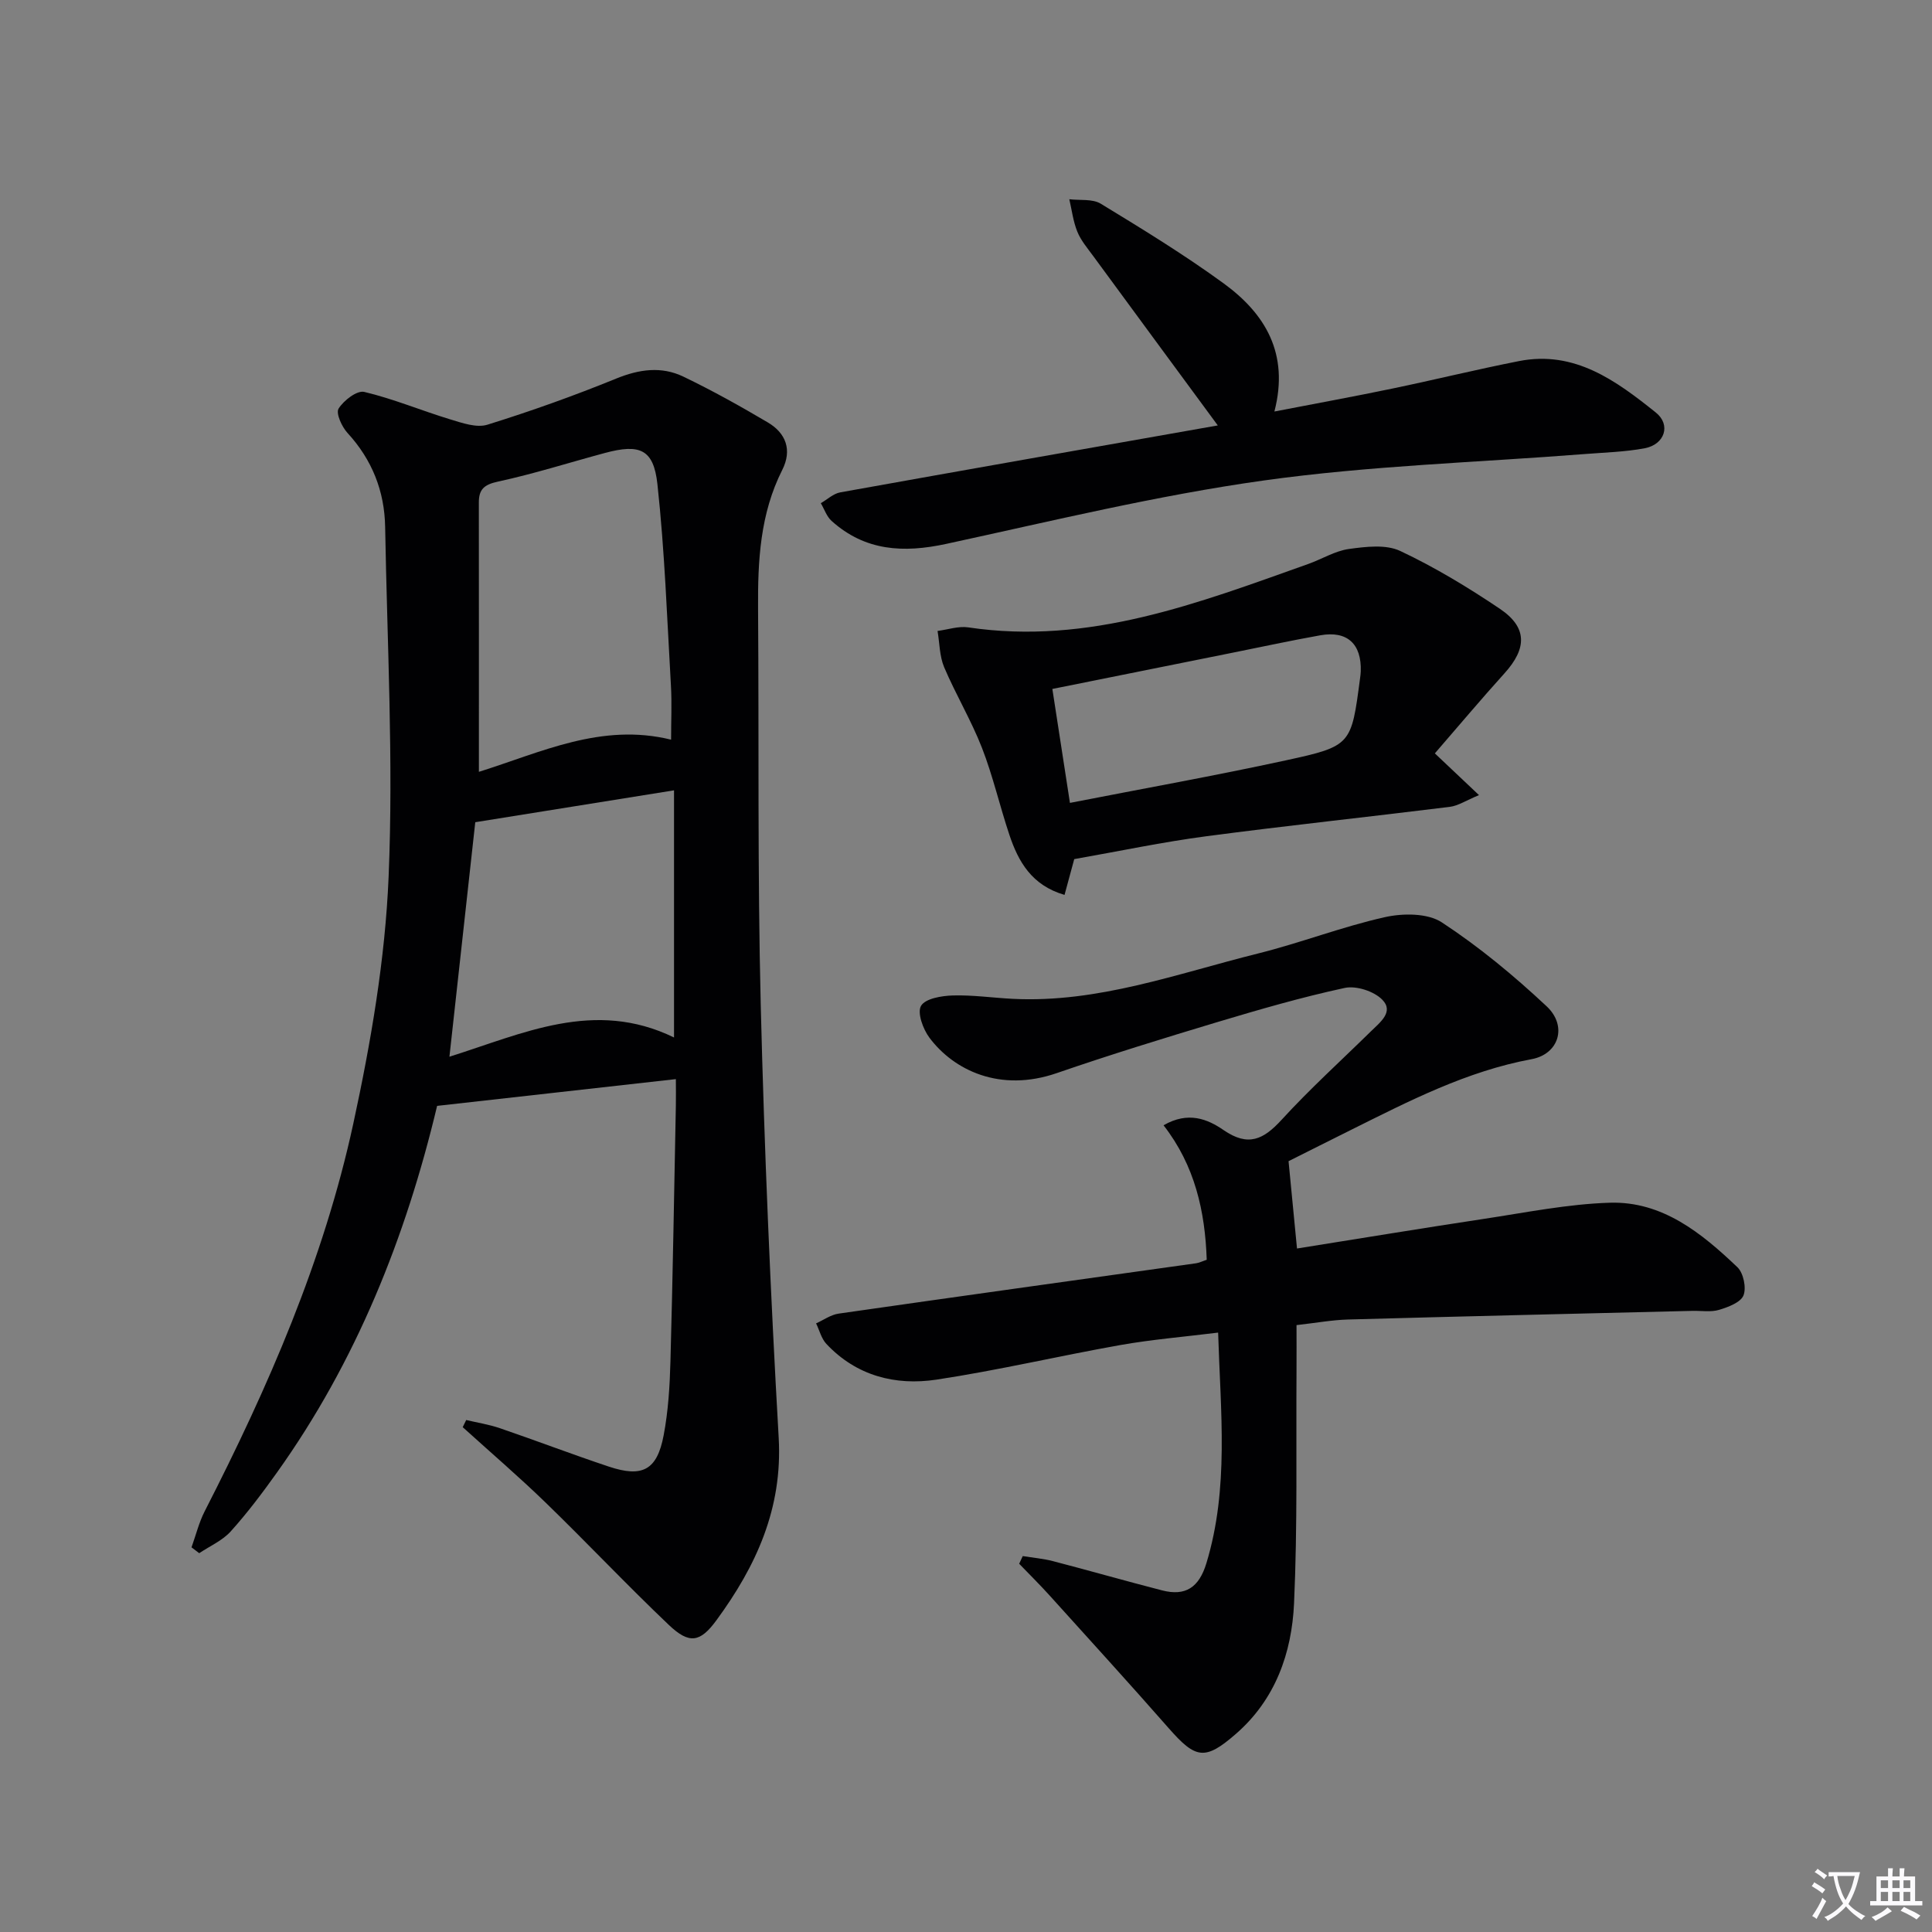
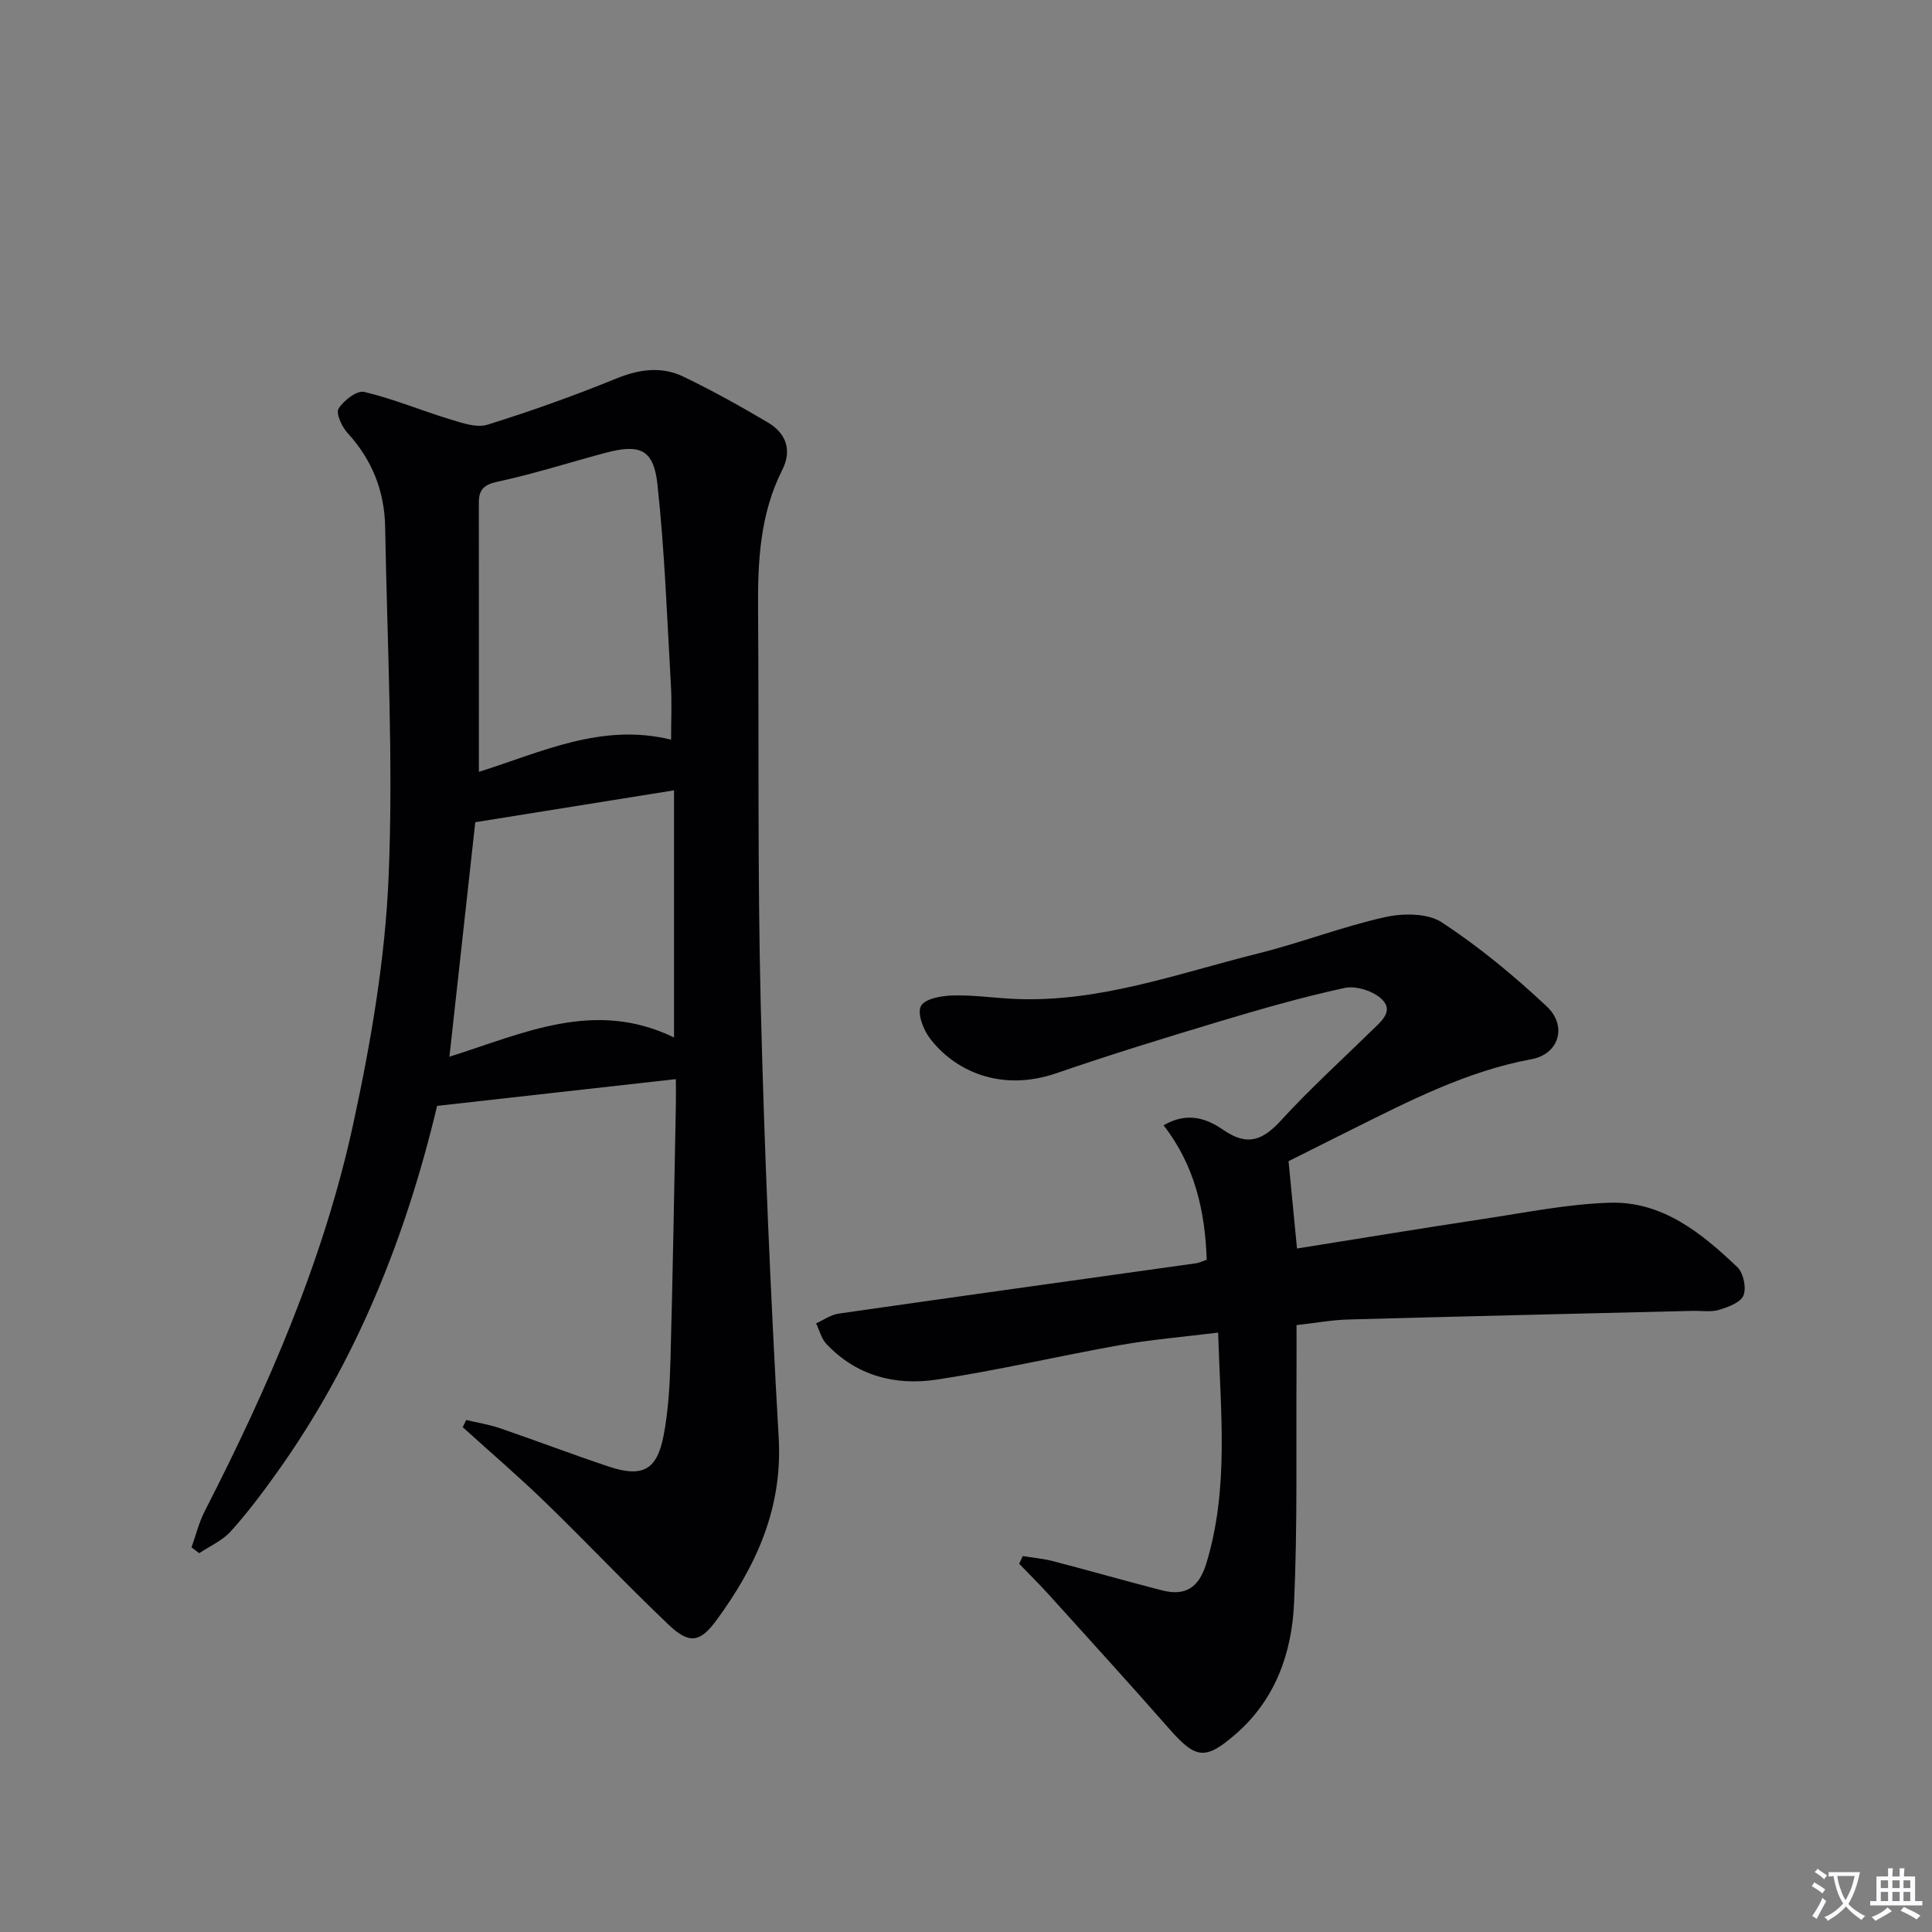
<svg xmlns="http://www.w3.org/2000/svg" enable-background="new 0 0 400 400" viewBox="0 0 400 400">
  <rect x="0" y="0" width="400" height="400" fill="#808080" stroke="none" />
  <path d="m377.9 391.2c-.2.3-.4.5-.6.8-.7-.6-1.4-1-2.2-1.5.2-.3.4-.5.5-.8.6.4 1.4.8 2.3 1.5zm-1.8 6.1c-.2-.2-.5-.4-.9-.6.4-.6.8-1.2 1.2-1.9s.7-1.3.9-1.9c.3.3.5.5.8.7-.7 1.3-1.4 2.6-2 3.7zm2.2-9c-.3.3-.5.5-.6.8-.6-.6-1.3-1.1-2-1.5.3-.3.5-.5.6-.7.6.5 1.3.9 2 1.4zm.3.2v-.9h2 4.5c-.3 1.3-.6 2.5-1 3.6s-.9 2.1-1.4 3c.4.5 1 1 1.6 1.4s1.2.8 1.9 1.1c-.3.2-.5.4-.8.8-.4-.3-1-.7-1.6-1.2s-1.2-1.1-1.6-1.6c-.5.6-1.1 1.1-1.7 1.6s-1.4.9-2.1 1.4c-.1-.3-.3-.5-.7-.8.6-.2 1.2-.5 1.9-1s1.4-1.1 2-1.8c-.5-.8-.9-1.6-1.2-2.5s-.6-2-.8-3.2c-.4.1-.7.1-1 .1zm2.5 2.7c.3 1 .7 1.7 1 2.2.3-.5.6-1.1 1-2s.6-1.9.9-3h-3.2-.4c.1.9.3 1.8.7 2.8z" fill="#fbfafc" />
  <path d="m396.5 388.5v1.5 3.6h1.5v.9c-.4 0-1 0-1.7 0h-7.9c-.5 0-.9 0-1.2 0v-.9h1.3v-3.5c0-.7 0-1.2 0-1.6h2.4c0-.8 0-1.4 0-1.7h1c0 .3-.1.8-.1 1.7h1.5c0-.8 0-1.4 0-1.7h1c0 .3-.1.9-.1 1.7zm-8.2 9.2c-.2-.3-.5-.5-.8-.8.8-.3 1.4-.6 1.9-.9s1-.7 1.4-1.1c.3.3.6.5.9.8-1.6 1-2.8 1.6-3.4 2zm2.6-6.8v-1.6h-1.5v1.6zm0 2.7v-1.9h-1.5v1.9zm2.4-2.7v-1.6h-1.5v1.6zm0 2.7v-1.9h-1.5v1.9zm.2 2 .7-.8c.4.2.9.5 1.6.8s1.3.7 1.8 1c-.3.3-.5.5-.8.8-.4-.3-1.5-1-3.3-1.8zm2-4.7v-1.6h-1.4v1.6zm0 2.7v-1.9h-1.4v1.9z" fill="#fbfafc" />
  <g fill="#010103">
    <path d="m96.52 294c2.33.55 4.72.92 6.97 1.69 7.54 2.58 14.99 5.43 22.55 7.95 6.97 2.33 10 .73 11.36-6.47.96-5.03 1.27-10.23 1.41-15.37.48-17.64.77-35.28 1.12-52.92.04-1.81 0-3.62 0-5.46-16.71 1.87-32.99 3.7-49.43 5.54-6.47 27.15-16.73 52.91-33.18 75.94-2.99 4.19-6.11 8.34-9.55 12.16-1.72 1.91-4.32 3.03-6.52 4.51-.53-.4-1.06-.81-1.6-1.21.9-2.5 1.53-5.12 2.73-7.47 13.14-25.66 24.65-52.04 30.77-80.27 3.64-16.81 6.6-34.01 7.31-51.14 1.01-24.08-.3-48.26-.72-72.39-.13-7.41-2.7-13.91-7.8-19.46-1.17-1.28-2.44-4.06-1.84-5.03 1.05-1.69 3.81-3.82 5.31-3.46 6.04 1.43 11.83 3.87 17.79 5.68 2.49.75 5.46 1.81 7.71 1.11 9-2.8 17.91-5.98 26.64-9.54 4.78-1.95 9.39-2.6 13.94-.41 5.97 2.87 11.78 6.11 17.48 9.48 3.77 2.23 5.06 5.72 2.99 9.83-4.59 9.08-5.08 18.8-5.01 28.69.2 27.32-.12 54.66.55 81.97.74 29.92 2.02 59.84 3.72 89.73.83 14.63-4.67 26.57-12.9 37.79-3.36 4.58-5.6 4.98-9.83.97-8.68-8.25-16.9-16.98-25.5-25.32-5.56-5.39-11.45-10.44-17.19-15.64.26-.5.49-.99.72-1.48zm2.63-134.2c12.87-4.03 25.38-10.21 39.79-6.66 0-3.88.18-7.53-.03-11.16-.8-13.93-1.29-27.89-2.8-41.75-.79-7.26-3.67-8.38-10.86-6.45-7.37 1.98-14.66 4.31-22.11 5.92-2.87.62-4.01 1.57-4 4.35.02 18.46.01 36.93.01 55.75zm40.4 55c0-17.08 0-33.78 0-51.17-14.27 2.29-28.07 4.5-41.15 6.6-1.82 16.54-3.57 32.38-5.35 48.55 15.17-4.76 30.01-12.02 46.5-3.98z" />
    <path d="m266.78 240.41c.63 6.48 1.16 12.03 1.75 18.08 12.88-2.05 25.75-4.18 38.66-6.13 8.68-1.31 17.38-3.08 26.11-3.35 10.87-.33 18.99 6.28 26.41 13.35 1.25 1.19 1.89 4.27 1.26 5.84-.59 1.46-3.16 2.42-5.05 2.99-1.69.51-3.63.17-5.46.21-23.78.58-47.57 1.13-71.35 1.79-3.3.09-6.59.7-10.68 1.16 0 3.07.02 6.15 0 9.24-.11 16.12.22 32.27-.51 48.36-.47 10.29-3.86 19.92-12.05 27.04-6.37 5.54-8.3 5.2-13.87-1.15-8.12-9.25-16.42-18.35-24.67-27.49-2.04-2.26-4.21-4.4-6.32-6.59.25-.53.49-1.06.74-1.59 2.09.34 4.22.52 6.27 1.05 7.54 1.96 15.03 4.11 22.57 6.05 4.88 1.26 7.66-.62 9.18-5.62 4.72-15.54 2.93-31.24 2.43-47.75-7.18.89-13.75 1.43-20.2 2.57-12.73 2.26-25.35 5.24-38.12 7.17-8.51 1.28-16.59-.79-22.79-7.4-1.04-1.11-1.43-2.82-2.13-4.25 1.55-.69 3.05-1.79 4.67-2.02 24.66-3.54 49.33-6.96 73.99-10.42.65-.09 1.26-.41 2.22-.73-.34-10.01-2.44-19.5-8.94-27.84 5.11-2.97 9.16-1.26 12.41.98 5.15 3.55 8.3 1.96 12.07-2.16 5.84-6.38 12.28-12.21 18.46-18.28 1.88-1.85 4.82-4.04 2.34-6.55-1.72-1.75-5.39-2.94-7.77-2.43-8.91 1.92-17.69 4.47-26.43 7.09-11.11 3.34-22.21 6.76-33.17 10.54-11.78 4.07-21.34-.6-26.37-7.31-1.34-1.78-2.58-5.19-1.75-6.61.89-1.52 4.27-2.08 6.58-2.15 4.13-.12 8.28.49 12.43.7 17.64.88 34.01-5.22 50.72-9.38 8.84-2.2 17.41-5.54 26.29-7.53 3.74-.84 8.85-.86 11.81 1.08 7.72 5.06 14.94 11.05 21.69 17.37 4.37 4.09 2.54 9.9-3.1 10.95-13.46 2.49-25.39 8.67-37.43 14.66-4.47 2.22-8.91 4.46-12.9 6.46z" />
-     <path d="m297.07 155.98c3.5 3.3 5.85 5.53 9.14 8.64-2.69 1.11-4.31 2.21-6.04 2.43-16.81 2.09-33.65 3.87-50.44 6.09-9.02 1.19-17.94 3.08-27.32 4.73-.54 1.98-1.21 4.46-2.01 7.41-6.79-1.98-9.56-6.87-11.42-12.44-2-5.97-3.4-12.17-5.68-18.02-2.23-5.71-5.42-11.03-7.82-16.67-.97-2.29-.94-5-1.37-7.52 2.12-.27 4.32-1.04 6.35-.74 25.01 3.74 47.66-5.04 70.44-13.14 2.81-1 5.5-2.69 8.38-3.09 3.5-.48 7.65-.99 10.62.41 7.18 3.38 14.05 7.54 20.64 11.98 5.7 3.84 5.62 8.19.95 13.35-4.86 5.37-9.51 10.92-14.42 16.58zm-75.55 10.25c15.25-2.98 30.04-5.62 44.71-8.81 13.59-2.95 13.54-3.21 15.35-16.94.07-.5.13-.99.15-1.49.19-5.68-2.81-8.45-8.37-7.46-6.05 1.08-12.05 2.38-18.08 3.59-12.29 2.47-24.58 4.94-37.4 7.52 1.19 7.7 2.34 15.16 3.64 23.59z" />
-     <path d="m263.85 85.2c8.62-1.67 16.54-3.11 24.41-4.75 8.76-1.82 17.45-3.96 26.23-5.69 11.54-2.27 20.12 4.08 28.32 10.64 3.21 2.56 1.84 6.62-2.26 7.4-4.06.77-8.24.87-12.38 1.2-22.19 1.74-44.53 2.4-66.53 5.48-22.1 3.09-43.9 8.4-65.75 13.13-8.82 1.91-16.79 1.49-23.73-4.77-1.01-.91-1.49-2.42-2.22-3.66 1.34-.77 2.59-1.98 4.02-2.24 26.08-4.69 52.18-9.27 78.17-13.86-8.75-11.89-17.3-23.49-25.82-35.11-1.18-1.61-2.53-3.19-3.26-5-.86-2.12-1.14-4.47-1.66-6.72 2.2.27 4.8-.12 6.52.93 8.64 5.26 17.29 10.56 25.46 16.51 8.54 6.24 13.6 14.47 10.48 26.51z" />
  </g>
</svg>